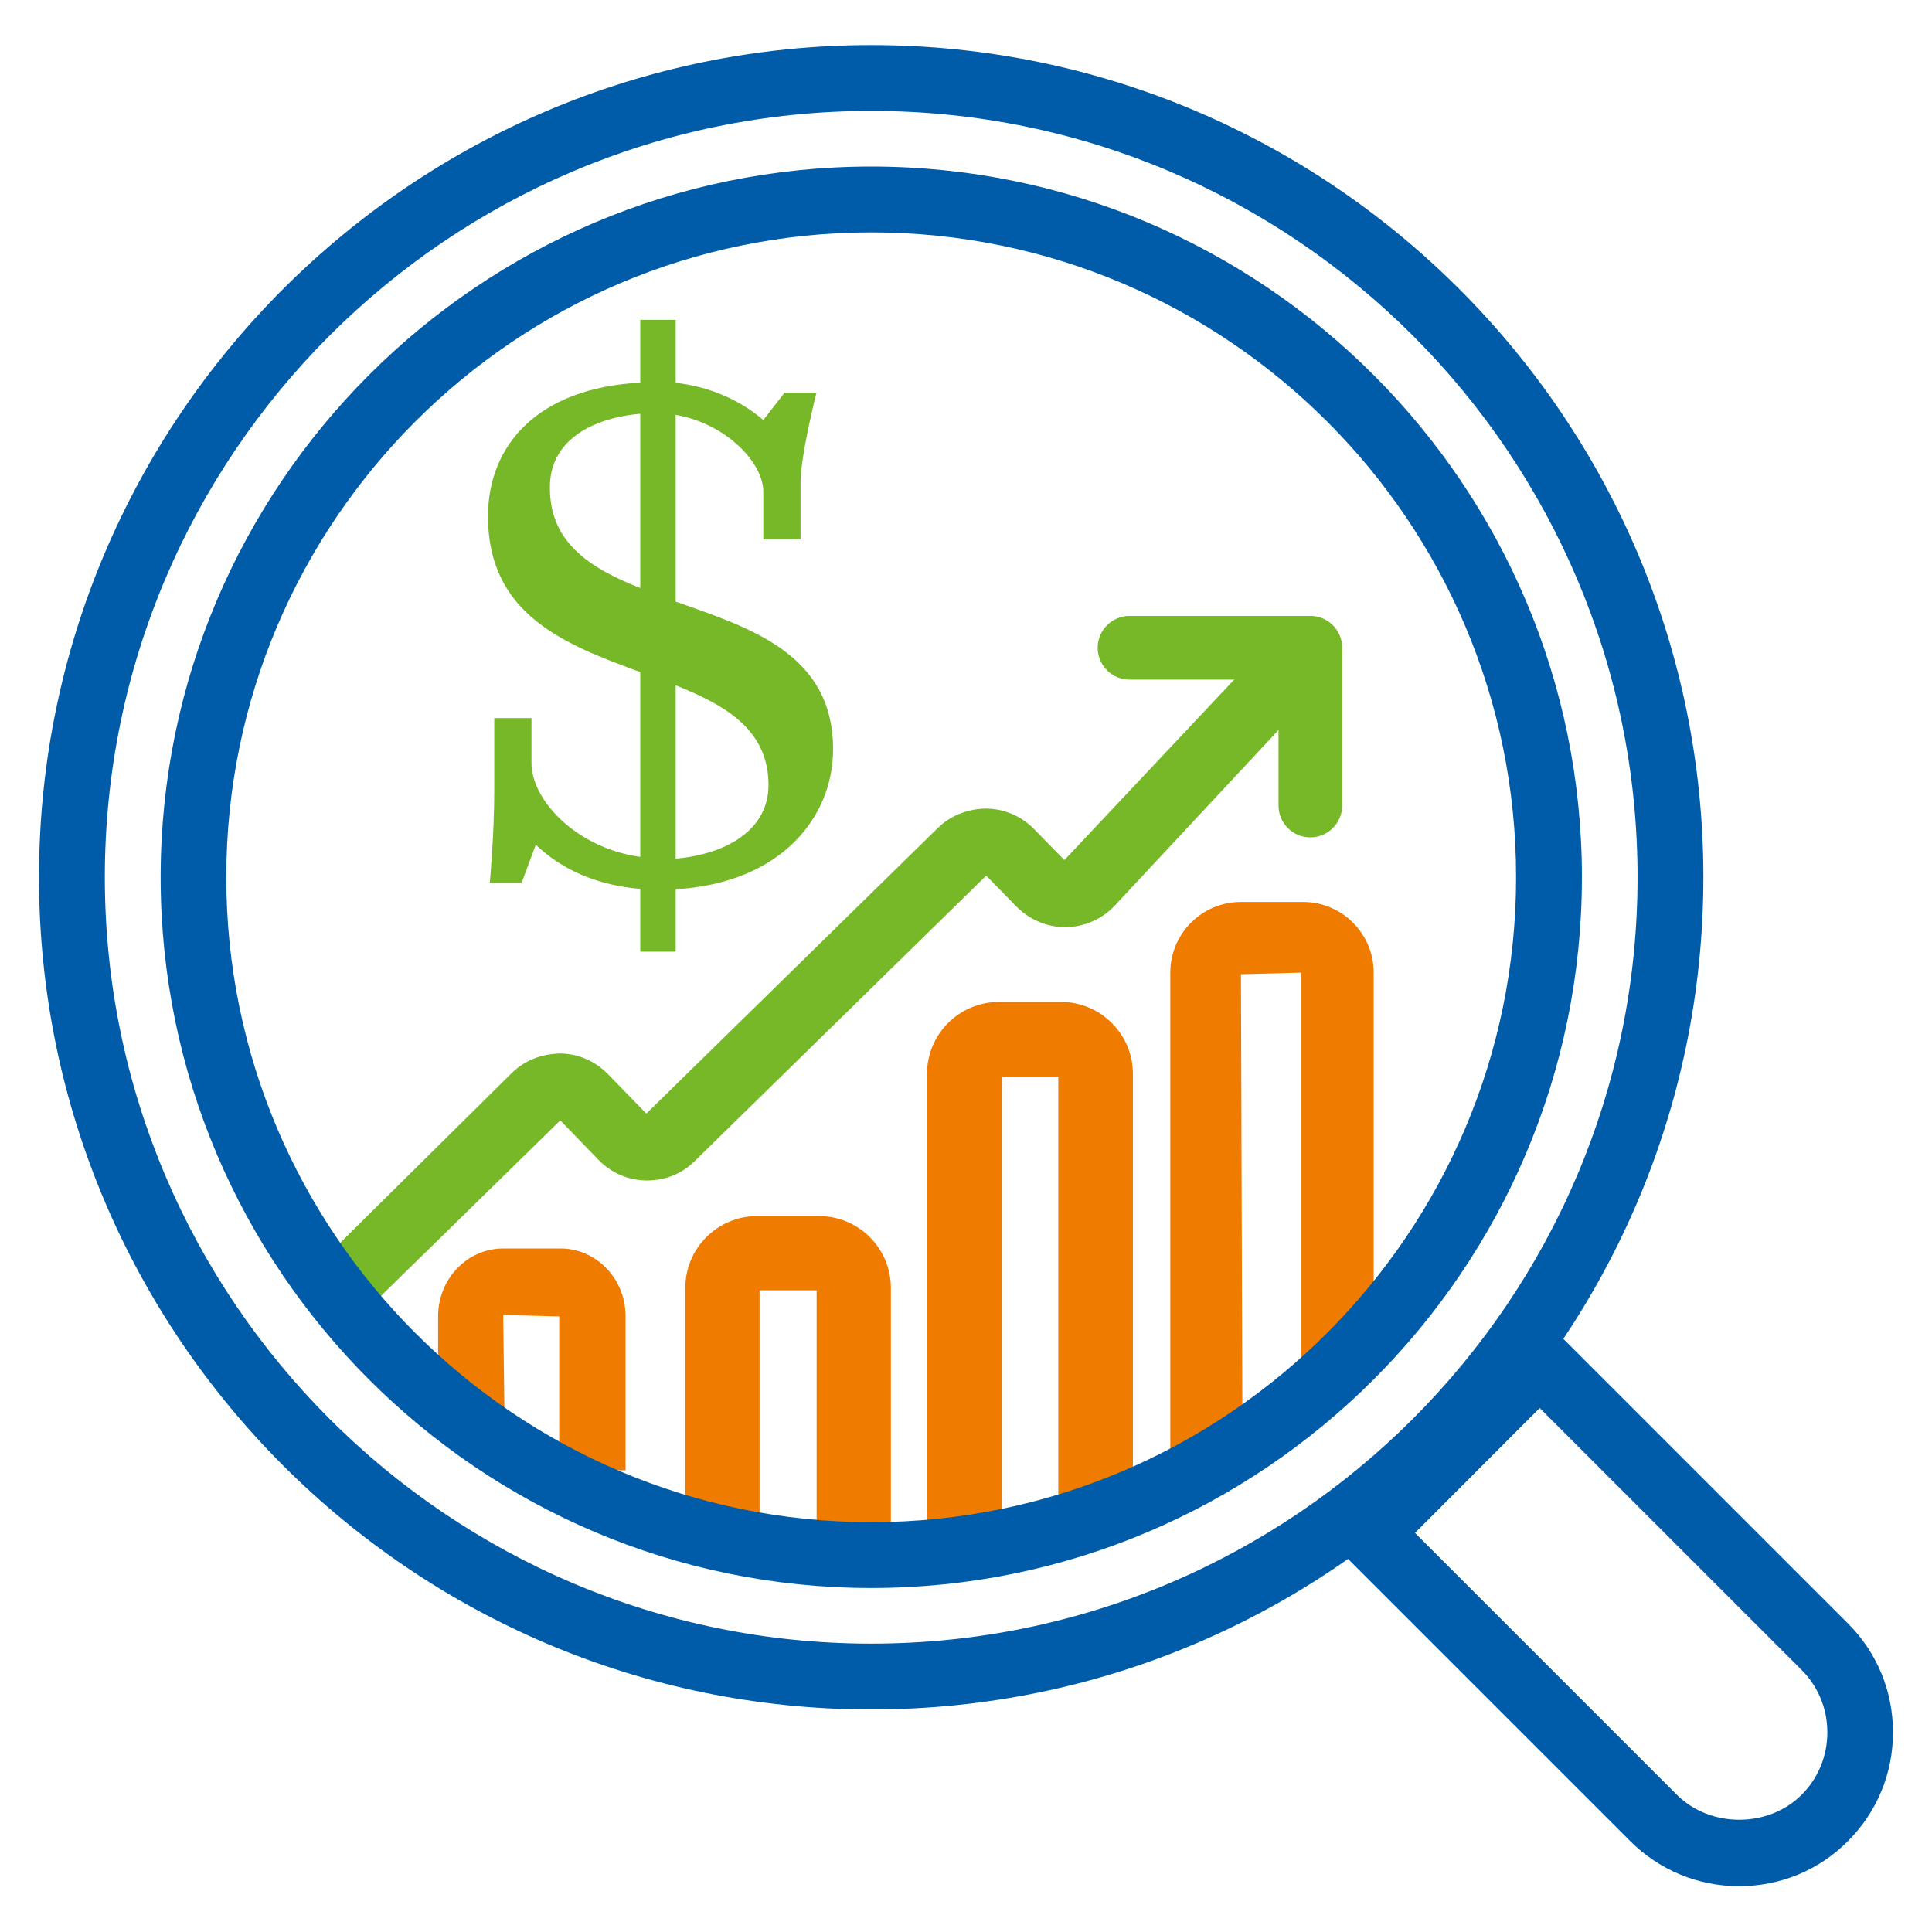
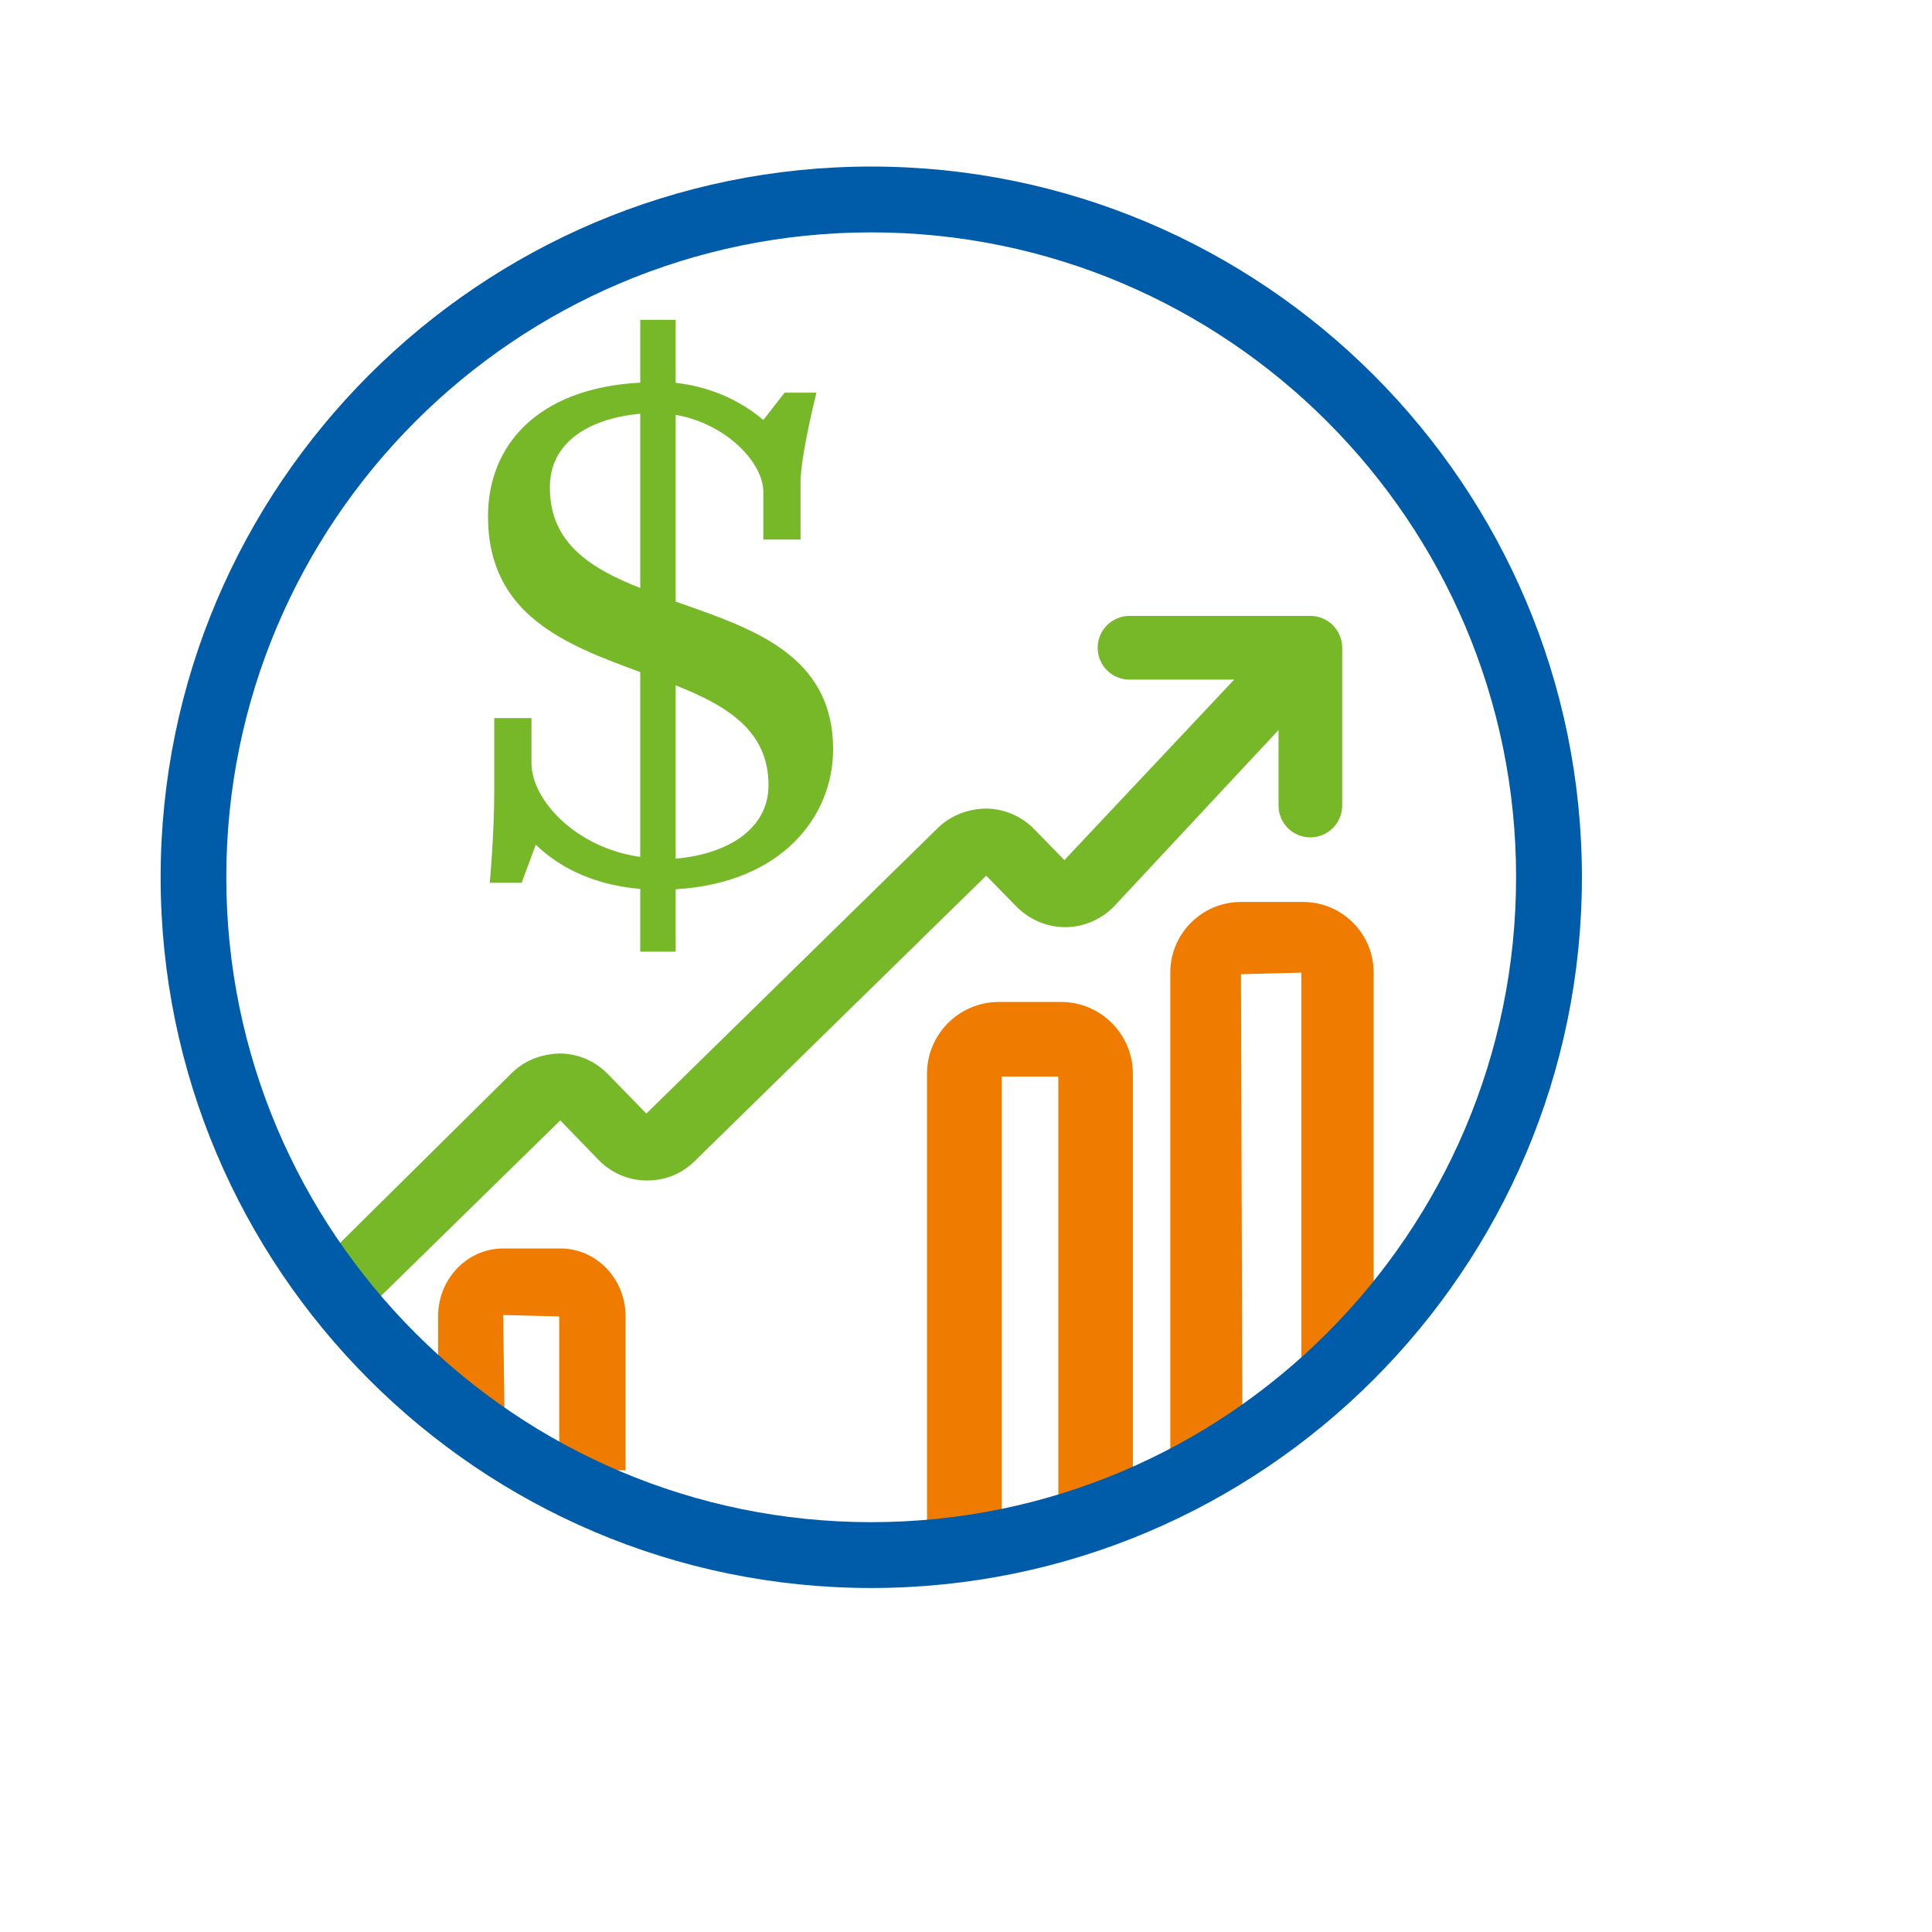
<svg xmlns="http://www.w3.org/2000/svg" version="1.1" id="Layer_1" x="0px" y="0px" viewBox="0 0 1080 1080" style="enable-background:new 0 0 1080 1080;" xml:space="preserve">
  <style type="text/css">
	.st0{fill:#005CA9;}
	.st1{fill:#EF7C00;}
	.st2{fill:#76B828;}
</style>
  <g>
    <g>
-       <path class="st0" d="M487,955.6c-256.5,0-465.2-208.7-465.2-465.2S230.5,25.2,487,25.2c256.5,0,465.2,208.7,465.2,465.2    S743.5,955.6,487,955.6z M487,62C250.8,62,58.6,254.2,58.6,490.4S250.8,918.8,487,918.8c236.2,0,428.4-192.2,428.4-428.4    S723.3,62,487,62z" />
-     </g>
+       </g>
    <g>
-       <path class="st0" d="M972.2,1054.4c-23,0-44.6-9-60.9-25.2L739,856.9l121.7-121.7L1033,907.5c16.3,16.3,25.2,37.9,25.2,60.9    s-9,44.6-25.2,60.8C1016.8,1045.5,995.2,1054.4,972.2,1054.4z M791,856.9l146.4,146.4c18.6,18.6,51.1,18.6,69.7,0    c9.3-9.3,14.4-21.7,14.4-34.9c0-13.2-5.1-25.6-14.4-34.9L860.7,787.1L791,856.9z" />
-     </g>
+       </g>
    <g>
      <path class="st1" d="M349.7,821.9h-37.1v-86l-31.3-0.8l0.7,56.9h-37.1v-56.2c0-20.9,16.3-37.9,36.4-37.9h32    c20.1,0,36.4,17,36.4,37.9V821.9z" />
    </g>
    <g>
-       <path class="st1" d="M498,879.9h-41.5V721.3h-31.9v143.5h-41.5V719.9c0-22.1,18-40.1,40.1-40.1h34.7c22.1,0,40.1,18,40.1,40.1    V879.9z" />
-     </g>
+       </g>
    <g>
      <path class="st1" d="M560,864.8h-41.8V600.3c0-22.2,18-40.2,40.2-40.2h34.7c22.2,0,40.2,18,40.2,40.2v240.6h-41.7V601.8H560V864.8    z" />
    </g>
    <g>
      <path class="st1" d="M694.6,826.2h-40.4V543.7c0-21.8,17.7-39.5,39.5-39.5h34.7c21.8,0,39.5,17.7,39.5,39.5v223.9h-40.4V543.7    l-33.8,0.9L694.6,826.2z" />
    </g>
    <g>
      <path class="st2" d="M207.5,729.8l-26.1-26.4l104.6-103.5c7.3-7.2,16.6-10.7,27-11c10.2,0.1,19.7,4.2,26.8,11.5l21.5,22.1    l162.9-159.6c7.2-7.1,17.1-10.8,27-10.9c10.2,0.1,19.7,4.2,26.8,11.4l17,17.4l125.6-133.5l27.2,25.3L623.2,506.2    c-7.1,7.6-17,11.9-27.3,12.1c-0.1,0-0.3,0-0.4,0c-10.2,0-20-4.2-27.2-11.4l-17-17.4L388.4,649c-7.2,7.1-16.2,10.9-27,10.9    c-10.2-0.1-19.7-4.2-26.7-11.4l-21.5-22.2L207.5,729.8z" />
    </g>
    <g>
      <path class="st2" d="M732.5,468.1c-9.9,0-17.8-8-17.8-17.8v-70.4h-83.3c-9.9,0-17.8-8-17.8-17.8c0-9.8,8-17.8,17.8-17.8h101.1    c9.9,0,17.8,8,17.8,17.8v88.2C750.3,460.1,742.3,468.1,732.5,468.1z" />
    </g>
    <g>
      <path class="st2" d="M276.3,441.5v-40.1h20.8v25.2c0,20.8,25.2,47.5,60.8,52.4V375.7c-41.6-15.3-85.1-31.7-85.1-87.1    c0-39.6,27.7-71.7,85.1-74.7v-35.1h19.8V214c17.8,2,35.1,8.9,49,20.8l11.9-15.3h17.8c0,0-8.9,35.1-8.9,50.4v31.7h-20.8v-26.7    c0-16.3-20.8-38.1-49-43v104.4c42,14.8,88,29.2,88,82.6c0,37.6-28.7,74.7-88,78.2V532h-19.8v-35.1c-23.7-2-43.5-10.4-58.4-24.7    l-7.9,21.3h-17.8C273.8,493.4,276.3,466.7,276.3,441.5z M357.9,328.7v-97.4c-28.2,2.5-50.9,15.8-50.5,41.6    C307.4,303.5,330.2,317.8,357.9,328.7z M377.7,383.1v96.9c28.7-2.5,51.9-16.3,51.9-41.1C429.6,408.4,406.4,394.5,377.7,383.1z" />
    </g>
    <g>
-       <path class="st0" d="M487,887.7C268,887.7,89.8,709.4,89.8,490.4S268,93.1,487,93.1c219.1,0,397.3,178.2,397.3,397.3    S706.1,887.7,487,887.7z M487,129.9c-198.8,0-360.5,161.7-360.5,360.5c0,198.8,161.7,360.5,360.5,360.5s360.5-161.7,360.5-360.5    C847.6,291.6,685.8,129.9,487,129.9z" />
+       <path class="st0" d="M487,887.7C268,887.7,89.8,709.4,89.8,490.4S268,93.1,487,93.1c219.1,0,397.3,178.2,397.3,397.3    S706.1,887.7,487,887.7z M487,129.9c-198.8,0-360.5,161.7-360.5,360.5c0,198.8,161.7,360.5,360.5,360.5s360.5-161.7,360.5-360.5    C847.6,291.6,685.8,129.9,487,129.9" />
    </g>
  </g>
</svg>